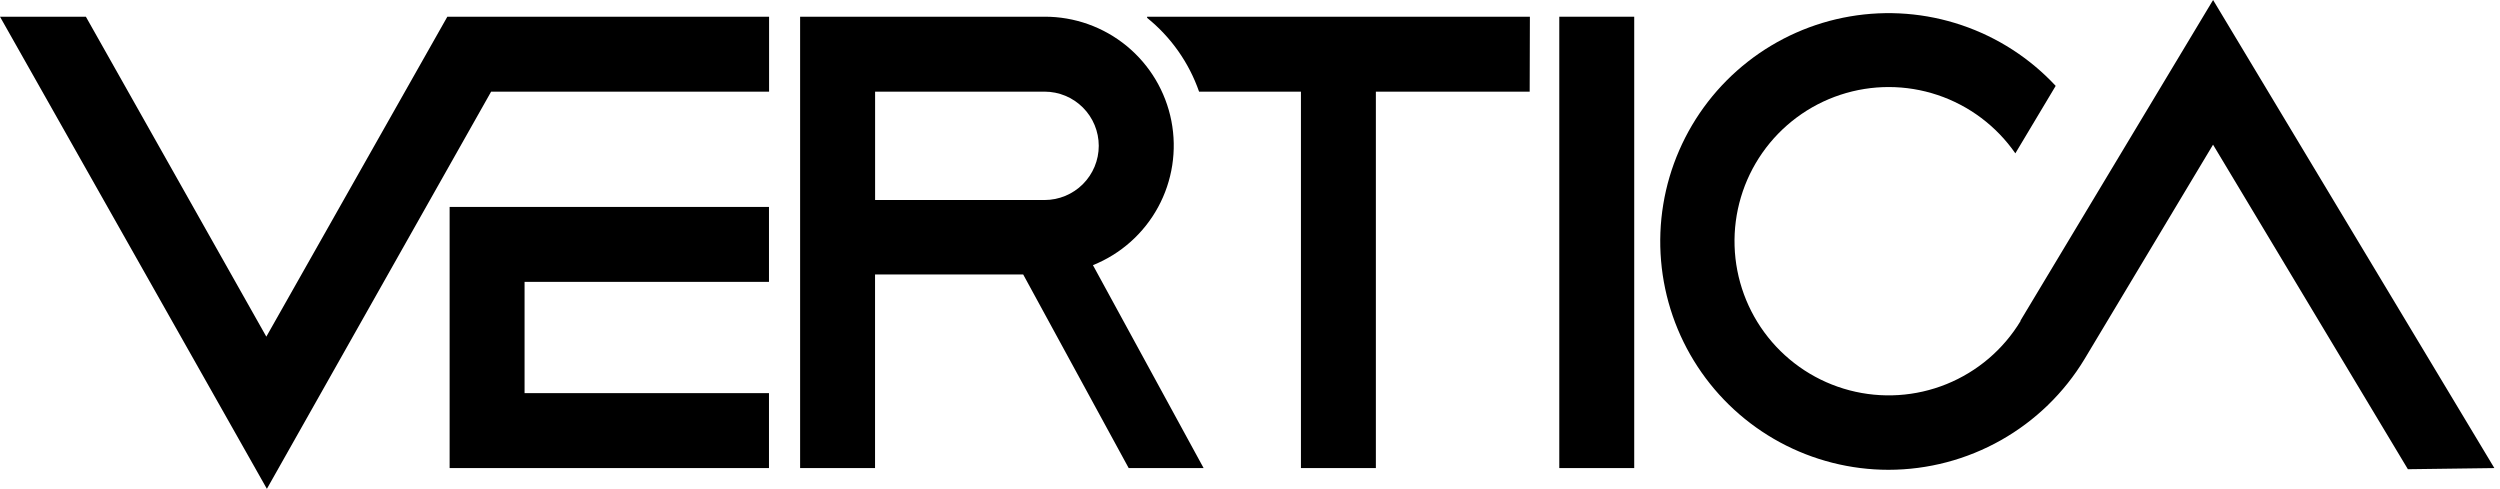
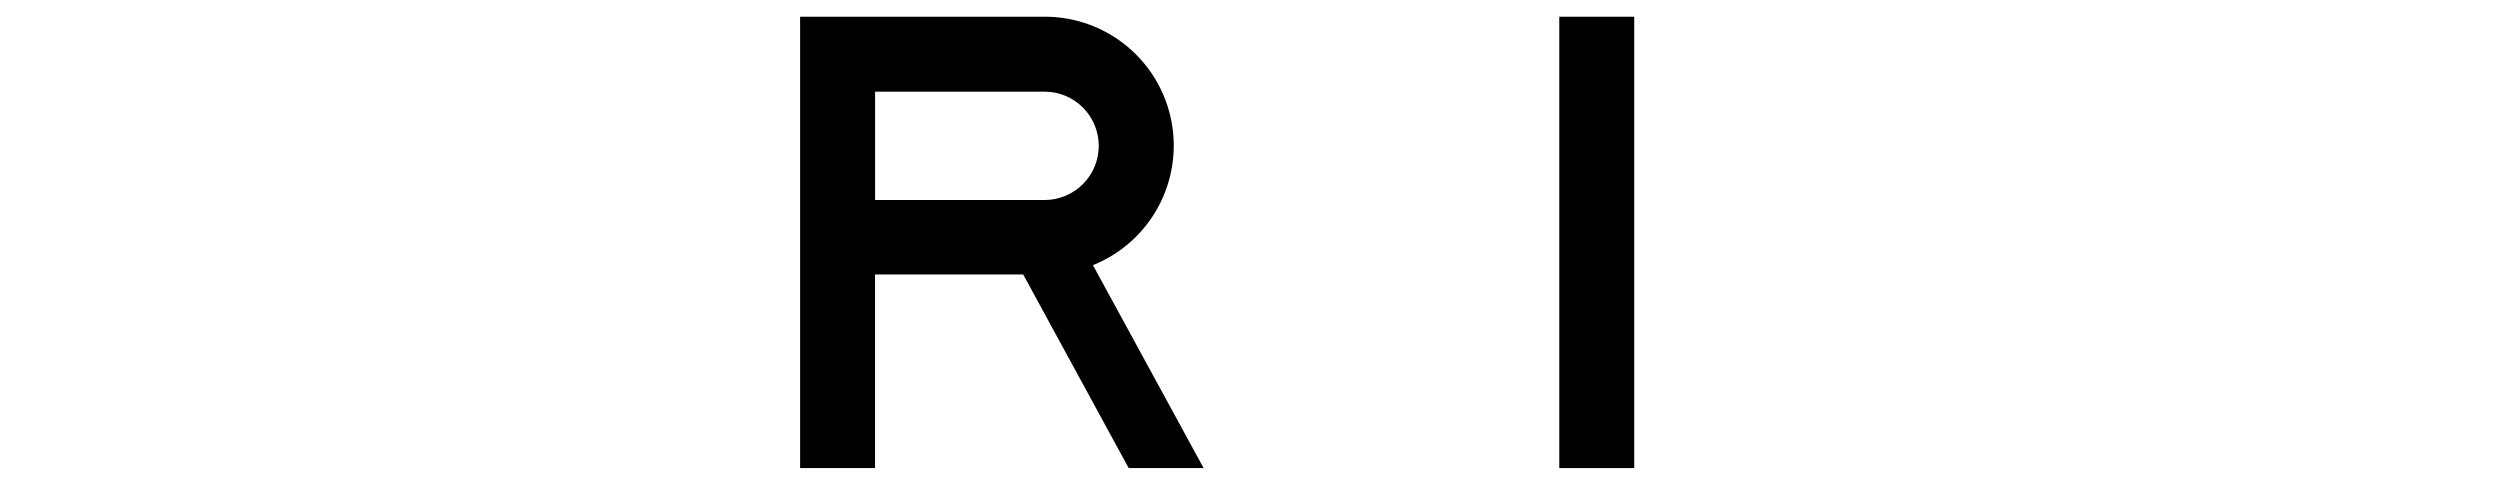
<svg xmlns="http://www.w3.org/2000/svg" width="179" height="35" viewBox="0 0 179 35" fill="none">
-   <path d="M55.066 1.197H32.029L19.069 24.104L6.149 1.197H0L19.109 35L35.165 6.562H55.066V1.197Z" fill="black" />
-   <path d="M55.059 20.183V14.817H32.193V33.514H55.059V28.149H37.559V20.184L55.059 20.183Z" fill="black" />
  <path d="M117.01 1.197H111.645V33.514H117.01V1.197Z" fill="black" />
-   <path d="M109.54 1.197H82.134V1.279C83.843 2.658 85.131 4.488 85.854 6.562H93.147V33.514H98.512V6.562H109.525L109.54 1.197Z" fill="black" />
  <path d="M80.814 33.514H86.179L78.254 18.985C80.245 18.186 81.895 16.717 82.92 14.832C83.945 12.948 84.281 10.765 83.871 8.659C83.461 6.553 82.329 4.656 80.672 3.294C79.014 1.932 76.933 1.19 74.788 1.196H57.288V33.514H62.653V19.651H73.26L80.814 33.514ZM62.657 6.562H74.791C75.82 6.562 76.807 6.97 77.534 7.698C78.262 8.425 78.671 9.412 78.671 10.441C78.671 11.47 78.262 12.457 77.534 13.185C76.807 13.912 75.82 14.321 74.791 14.321H62.657V6.562Z" fill="black" />
-   <path d="M158.457 0L144.671 22.948V22.989C143.437 25.026 141.579 26.609 139.372 27.502C137.165 28.396 134.728 28.552 132.426 27.947C130.123 27.343 128.077 26.009 126.594 24.147C125.111 22.284 124.27 19.992 124.196 17.613C124.122 15.233 124.82 12.893 126.185 10.942C127.55 8.992 129.509 7.534 131.77 6.788C134.031 6.042 136.473 6.047 138.73 6.802C140.988 7.558 142.942 9.023 144.299 10.979L147.187 6.149C145.339 4.164 143.025 2.669 140.455 1.801C137.884 0.932 135.138 0.717 132.464 1.175C129.79 1.632 127.272 2.748 125.136 4.422C123.001 6.096 121.316 8.274 120.233 10.762C119.149 13.249 118.702 15.967 118.932 18.671C119.161 21.374 120.059 23.978 121.546 26.247C123.033 28.517 125.061 30.381 127.447 31.671C129.834 32.961 132.504 33.637 135.217 33.638C138.04 33.635 140.815 32.904 143.273 31.515C145.731 30.127 147.79 28.129 149.25 25.713L158.454 10.358L172.405 33.596L178.596 33.514L158.457 0Z" fill="black" />
</svg>